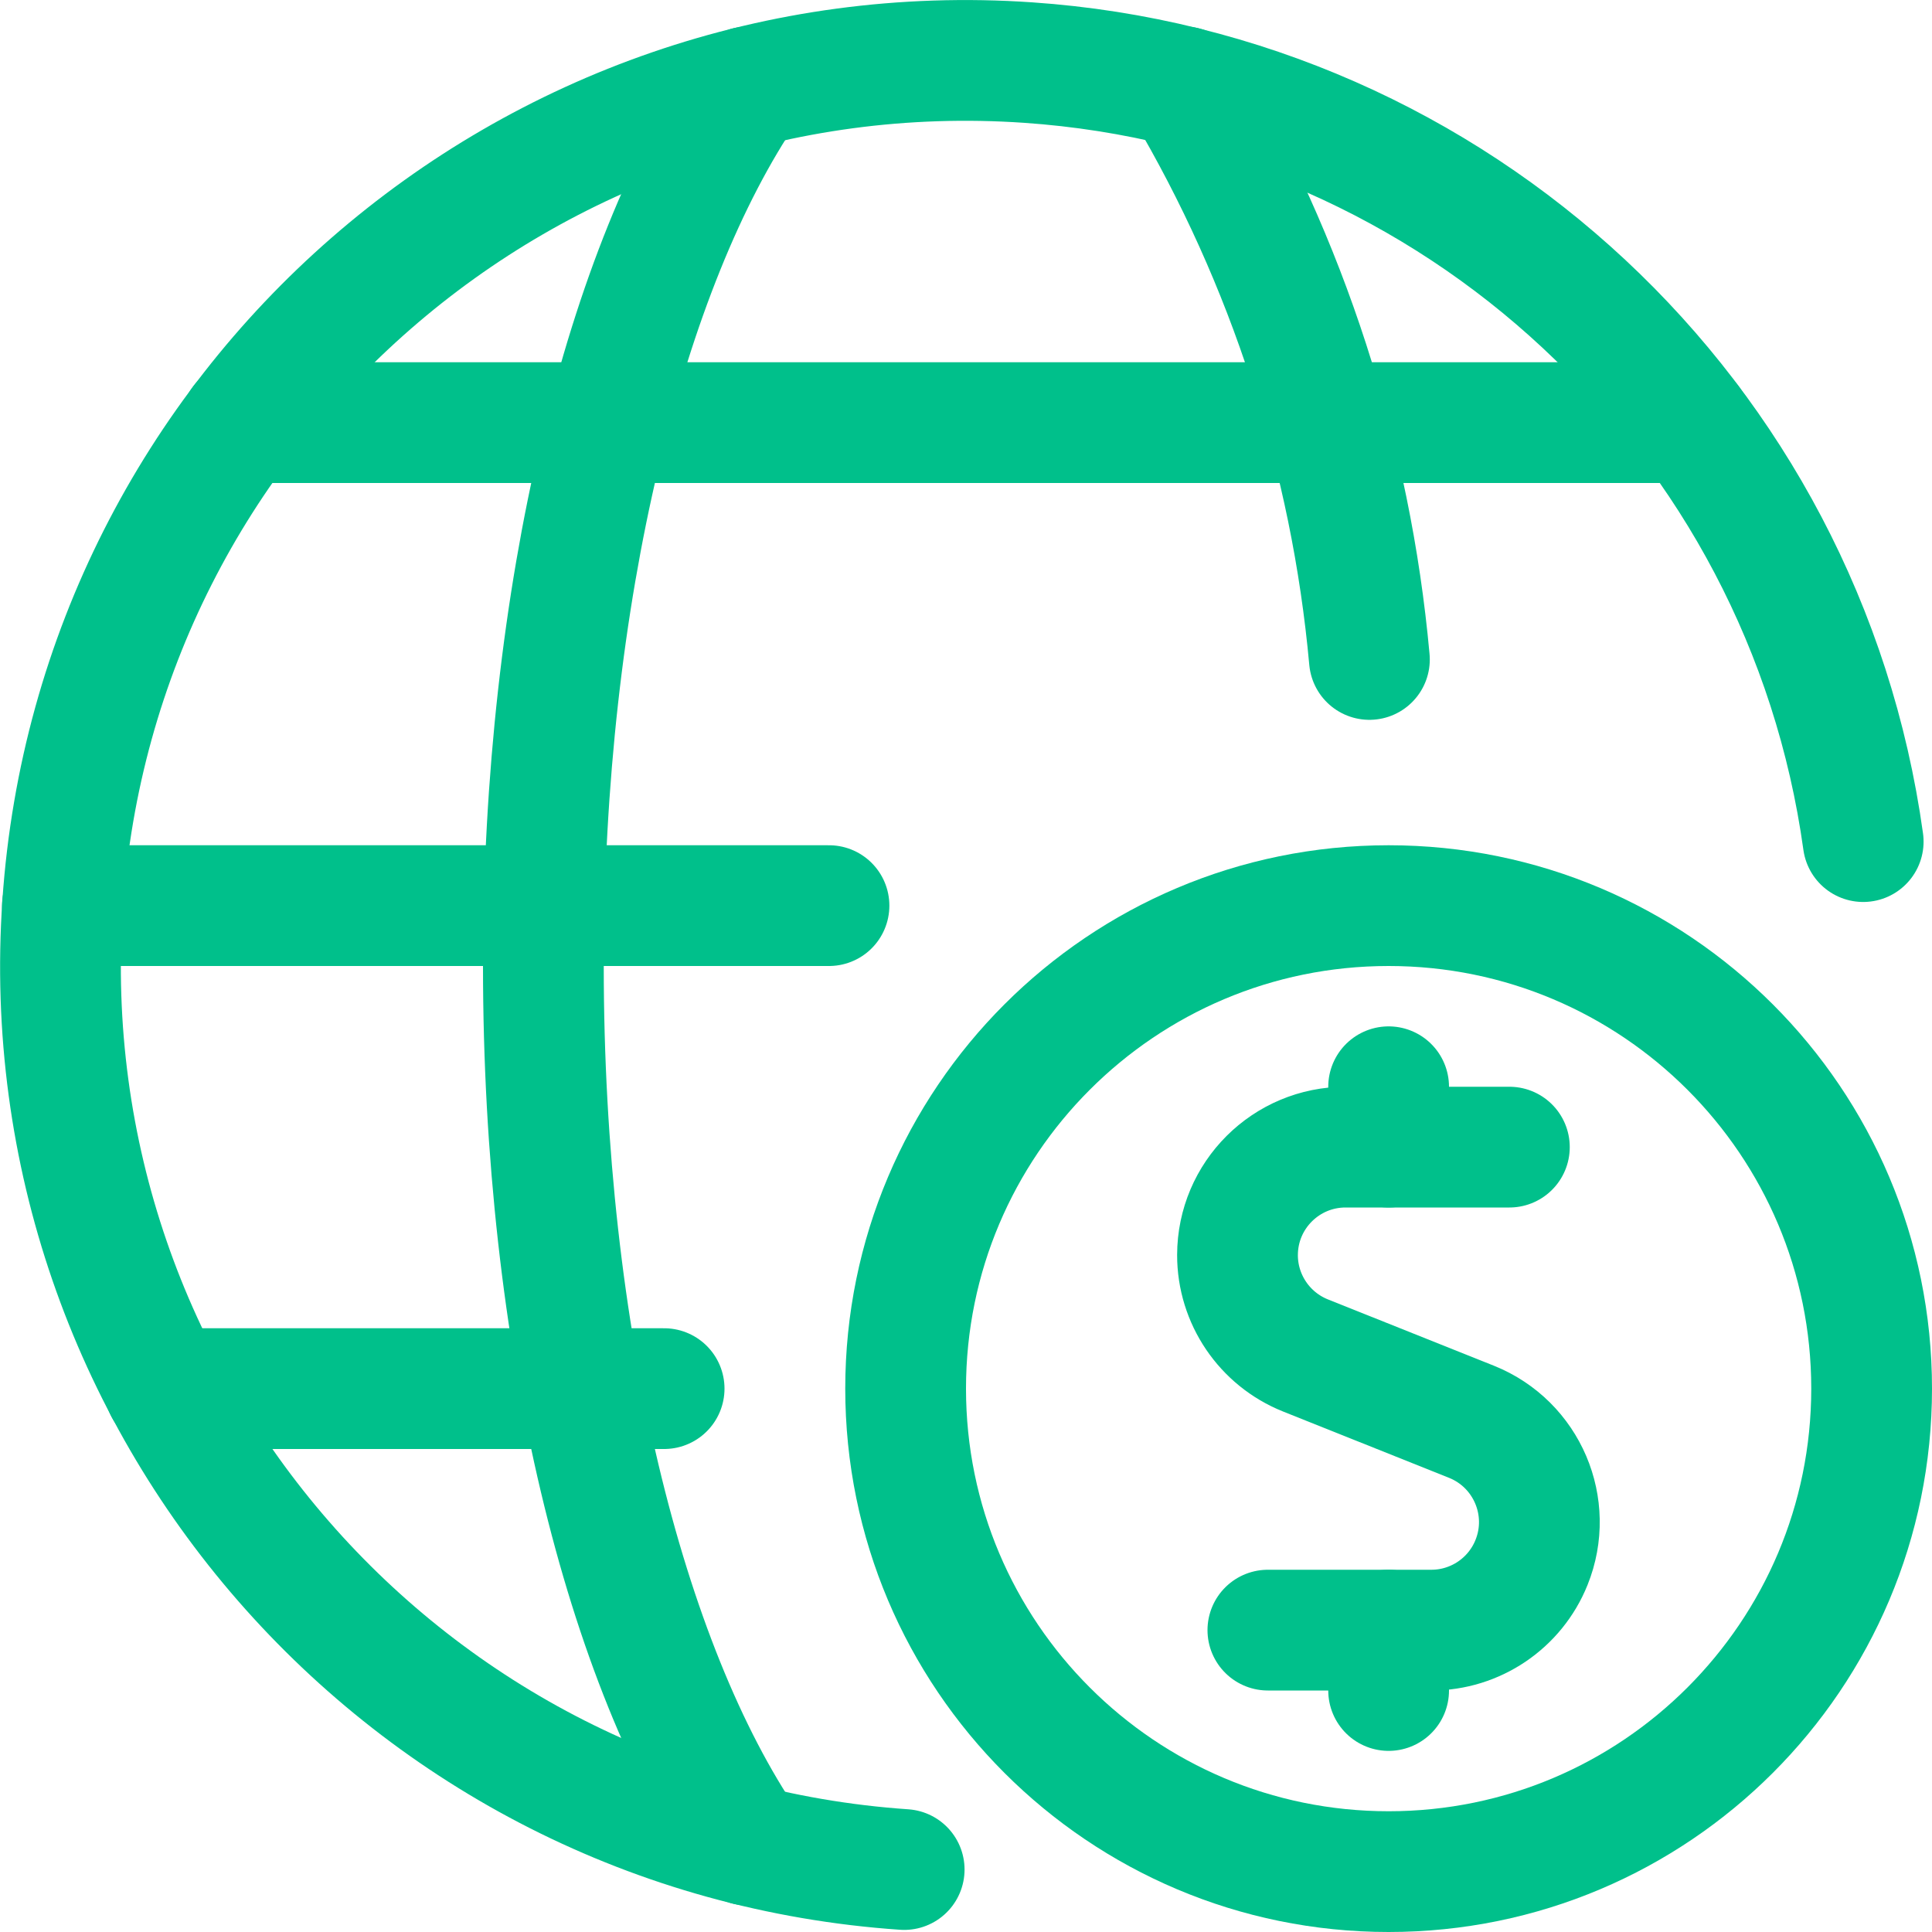
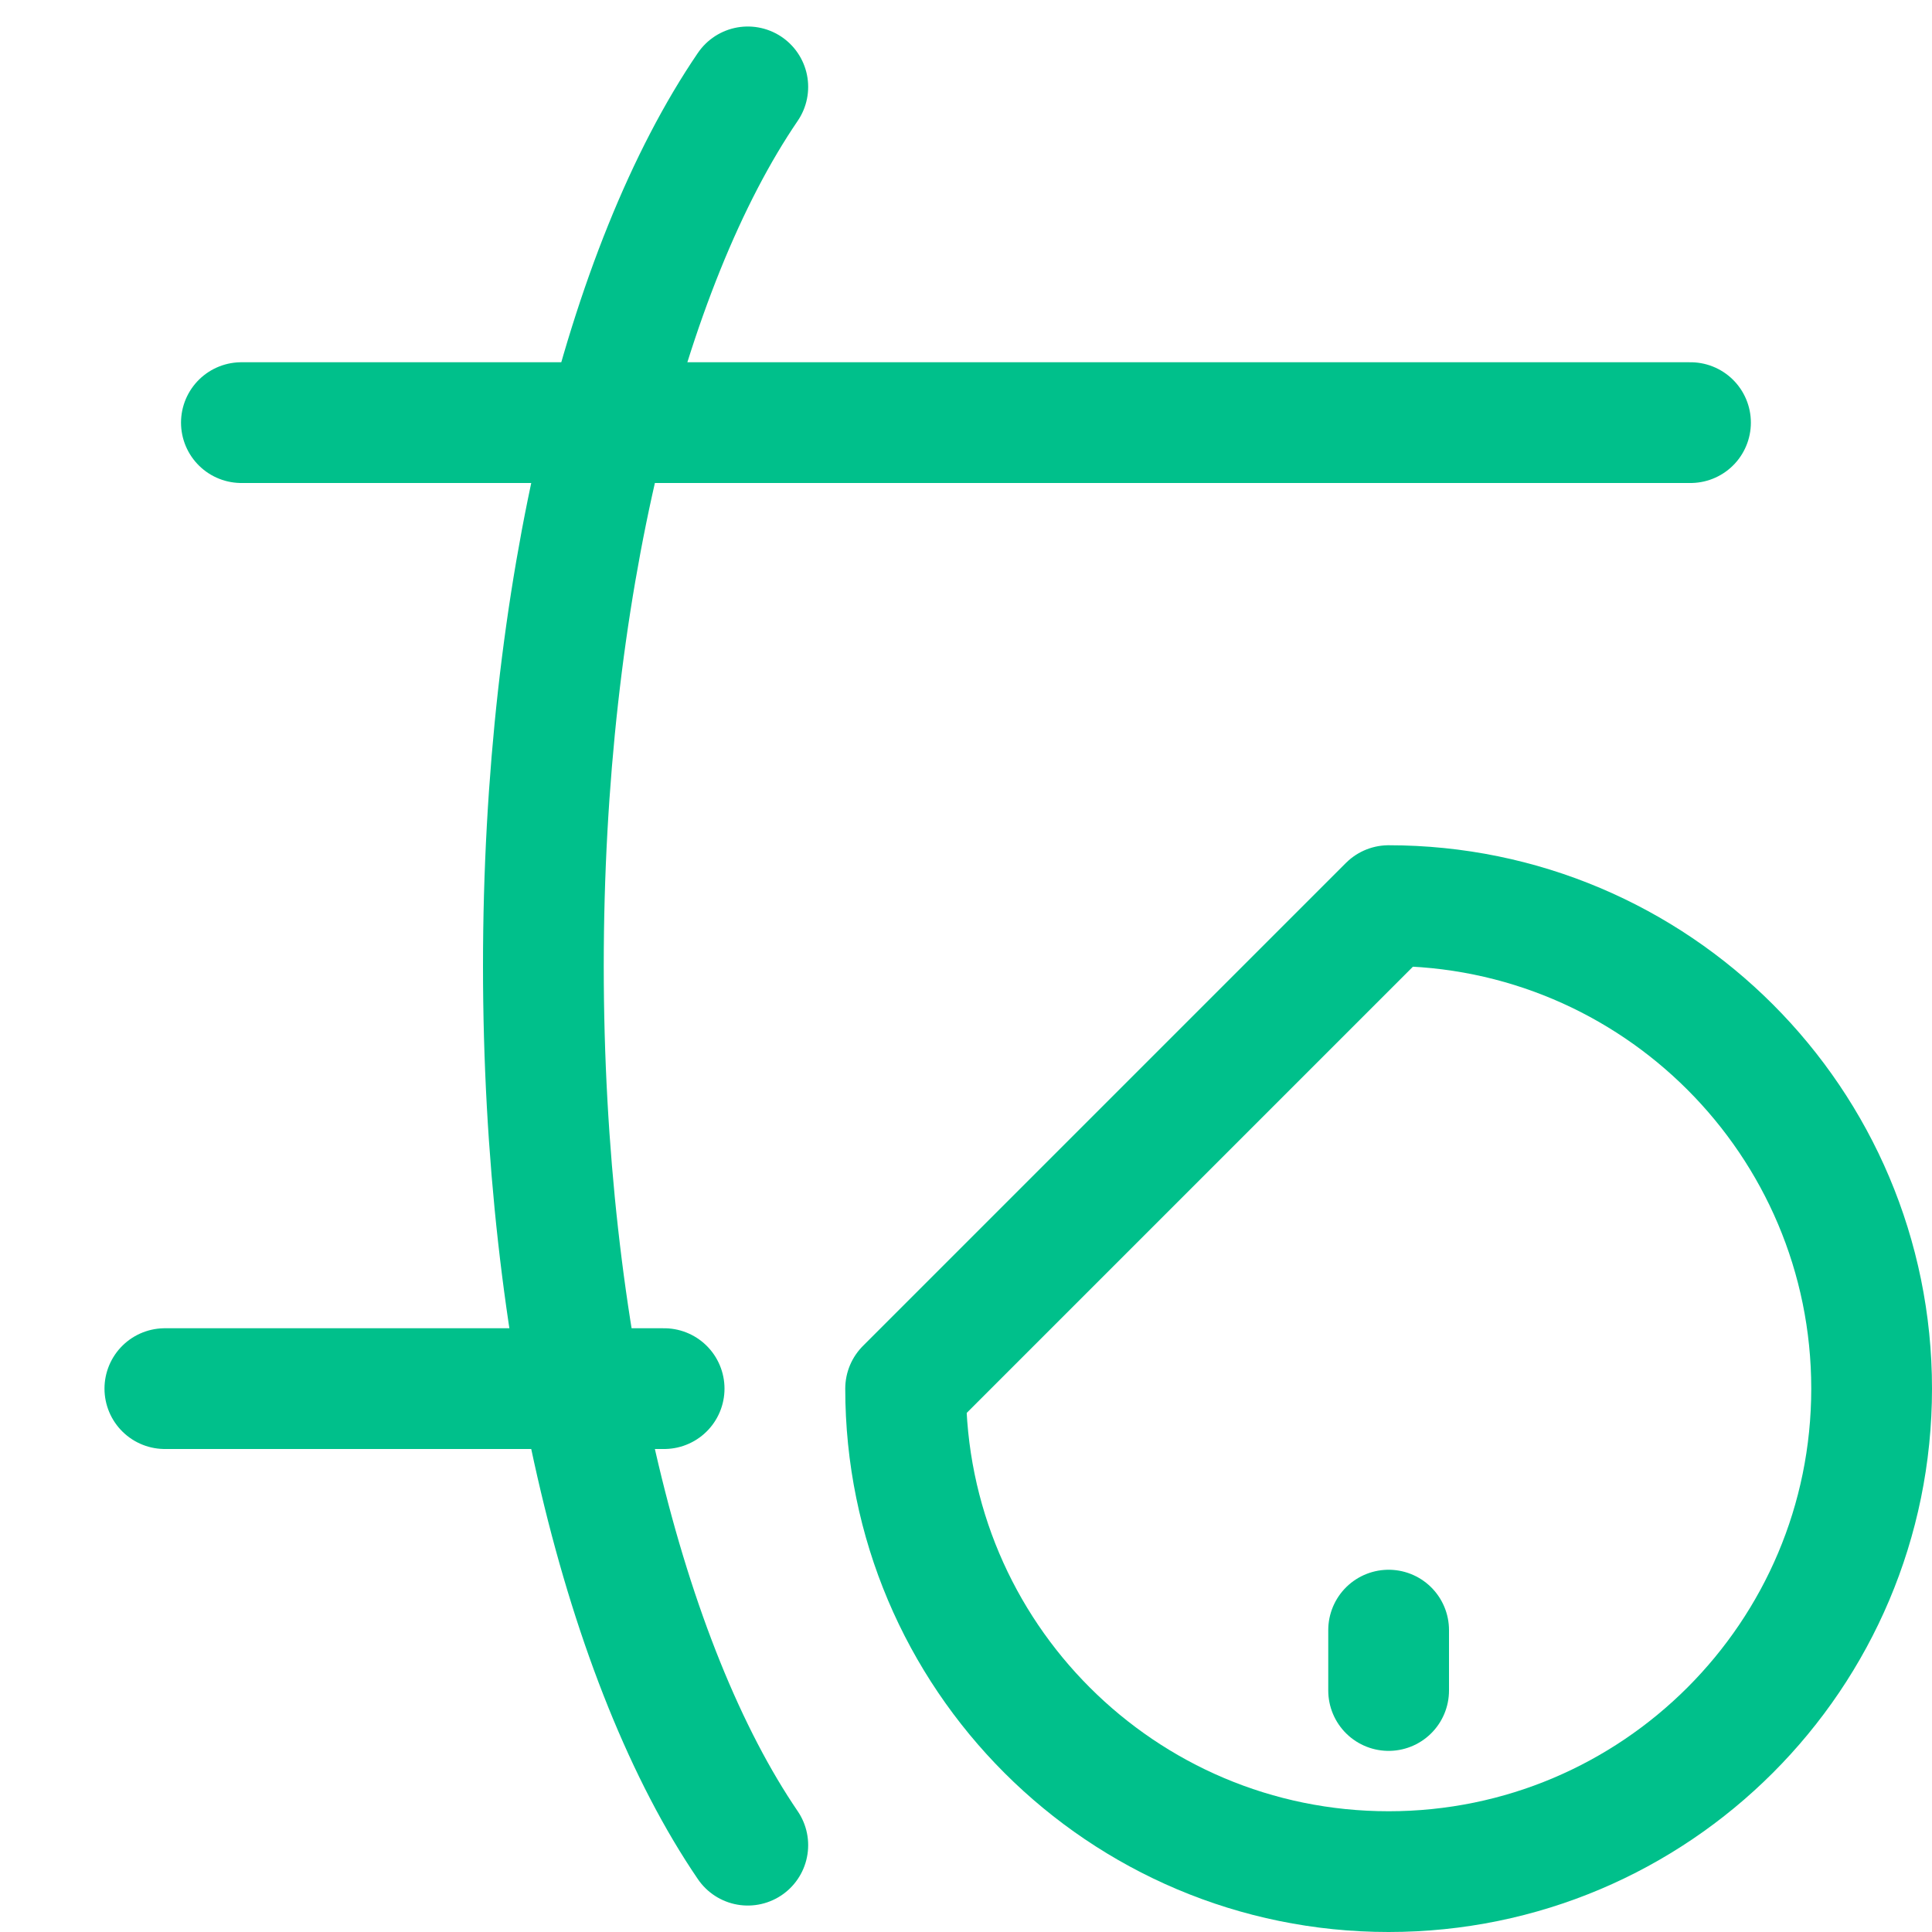
<svg xmlns="http://www.w3.org/2000/svg" width="36px" height="36px" viewBox="0 0 36 36" version="1.1">
  <title>icon-feature_extended-info</title>
  <desc>Created with Sketch.</desc>
  <g id="//-Icons-for-export---Features-" stroke="none" stroke-width="1" fill="none" fill-rule="evenodd" stroke-linecap="round" stroke-linejoin="round">
    <g id="Artboard" transform="translate(-481, -653)" stroke="#00C08B" stroke-width="2.25">
      <g id="icon-feature_extended-info" transform="translate(482, 654)">
-         <path d="M27.125,20.375 L24.076,20.375 C22.964,20.373 22.061,21.273 22.059,22.385 C22.058,23.209 22.561,23.951 23.326,24.257 L26.422,25.494 C27.453,25.91 27.953,27.081 27.538,28.113 C27.232,28.875 26.492,29.375 25.672,29.375 L22.625,29.375" id="Path" />
-         <path d="M24.875,20.375 L24.875,19.25" id="Path" />
        <path d="M24.875,30.5 L24.875,29.375" id="Path" />
-         <path d="M24.875,15.875 C29.846,15.875 33.875,19.904 33.875,24.875 C33.875,29.846 29.846,33.875 24.875,33.875 C19.904,33.875 15.875,29.846 15.875,24.875 C15.875,19.904 19.904,15.875 24.875,15.875 Z" id="Path" />
-         <path d="M15.848,33.836 C6.55,33.199 -0.47,25.143 0.167,15.847 C0.804,6.55 8.86,-0.472 18.157,0.166 C26.126,0.712 32.62,6.771 33.718,14.682" id="Path" />
+         <path d="M24.875,15.875 C29.846,15.875 33.875,19.904 33.875,24.875 C33.875,29.846 29.846,33.875 24.875,33.875 C19.904,33.875 15.875,29.846 15.875,24.875 Z" id="Path" />
        <path d="M12.934,33.382 C10.652,30.034 9.125,23.95 9.125,17 C9.125,10.05 10.652,3.968 12.934,0.619" id="Path" />
-         <path d="M0.163,15.875 L14.447,15.875" id="Path" />
        <path d="M3.498,6.875 L30.5,6.875" id="Path" />
        <path d="M2.072,24.875 L11.375,24.875" id="Path" />
-         <path d="M21.067,0.619 C22.995,3.873 24.174,7.519 24.517,11.288" id="Path" />
      </g>
    </g>
  </g>
</svg>